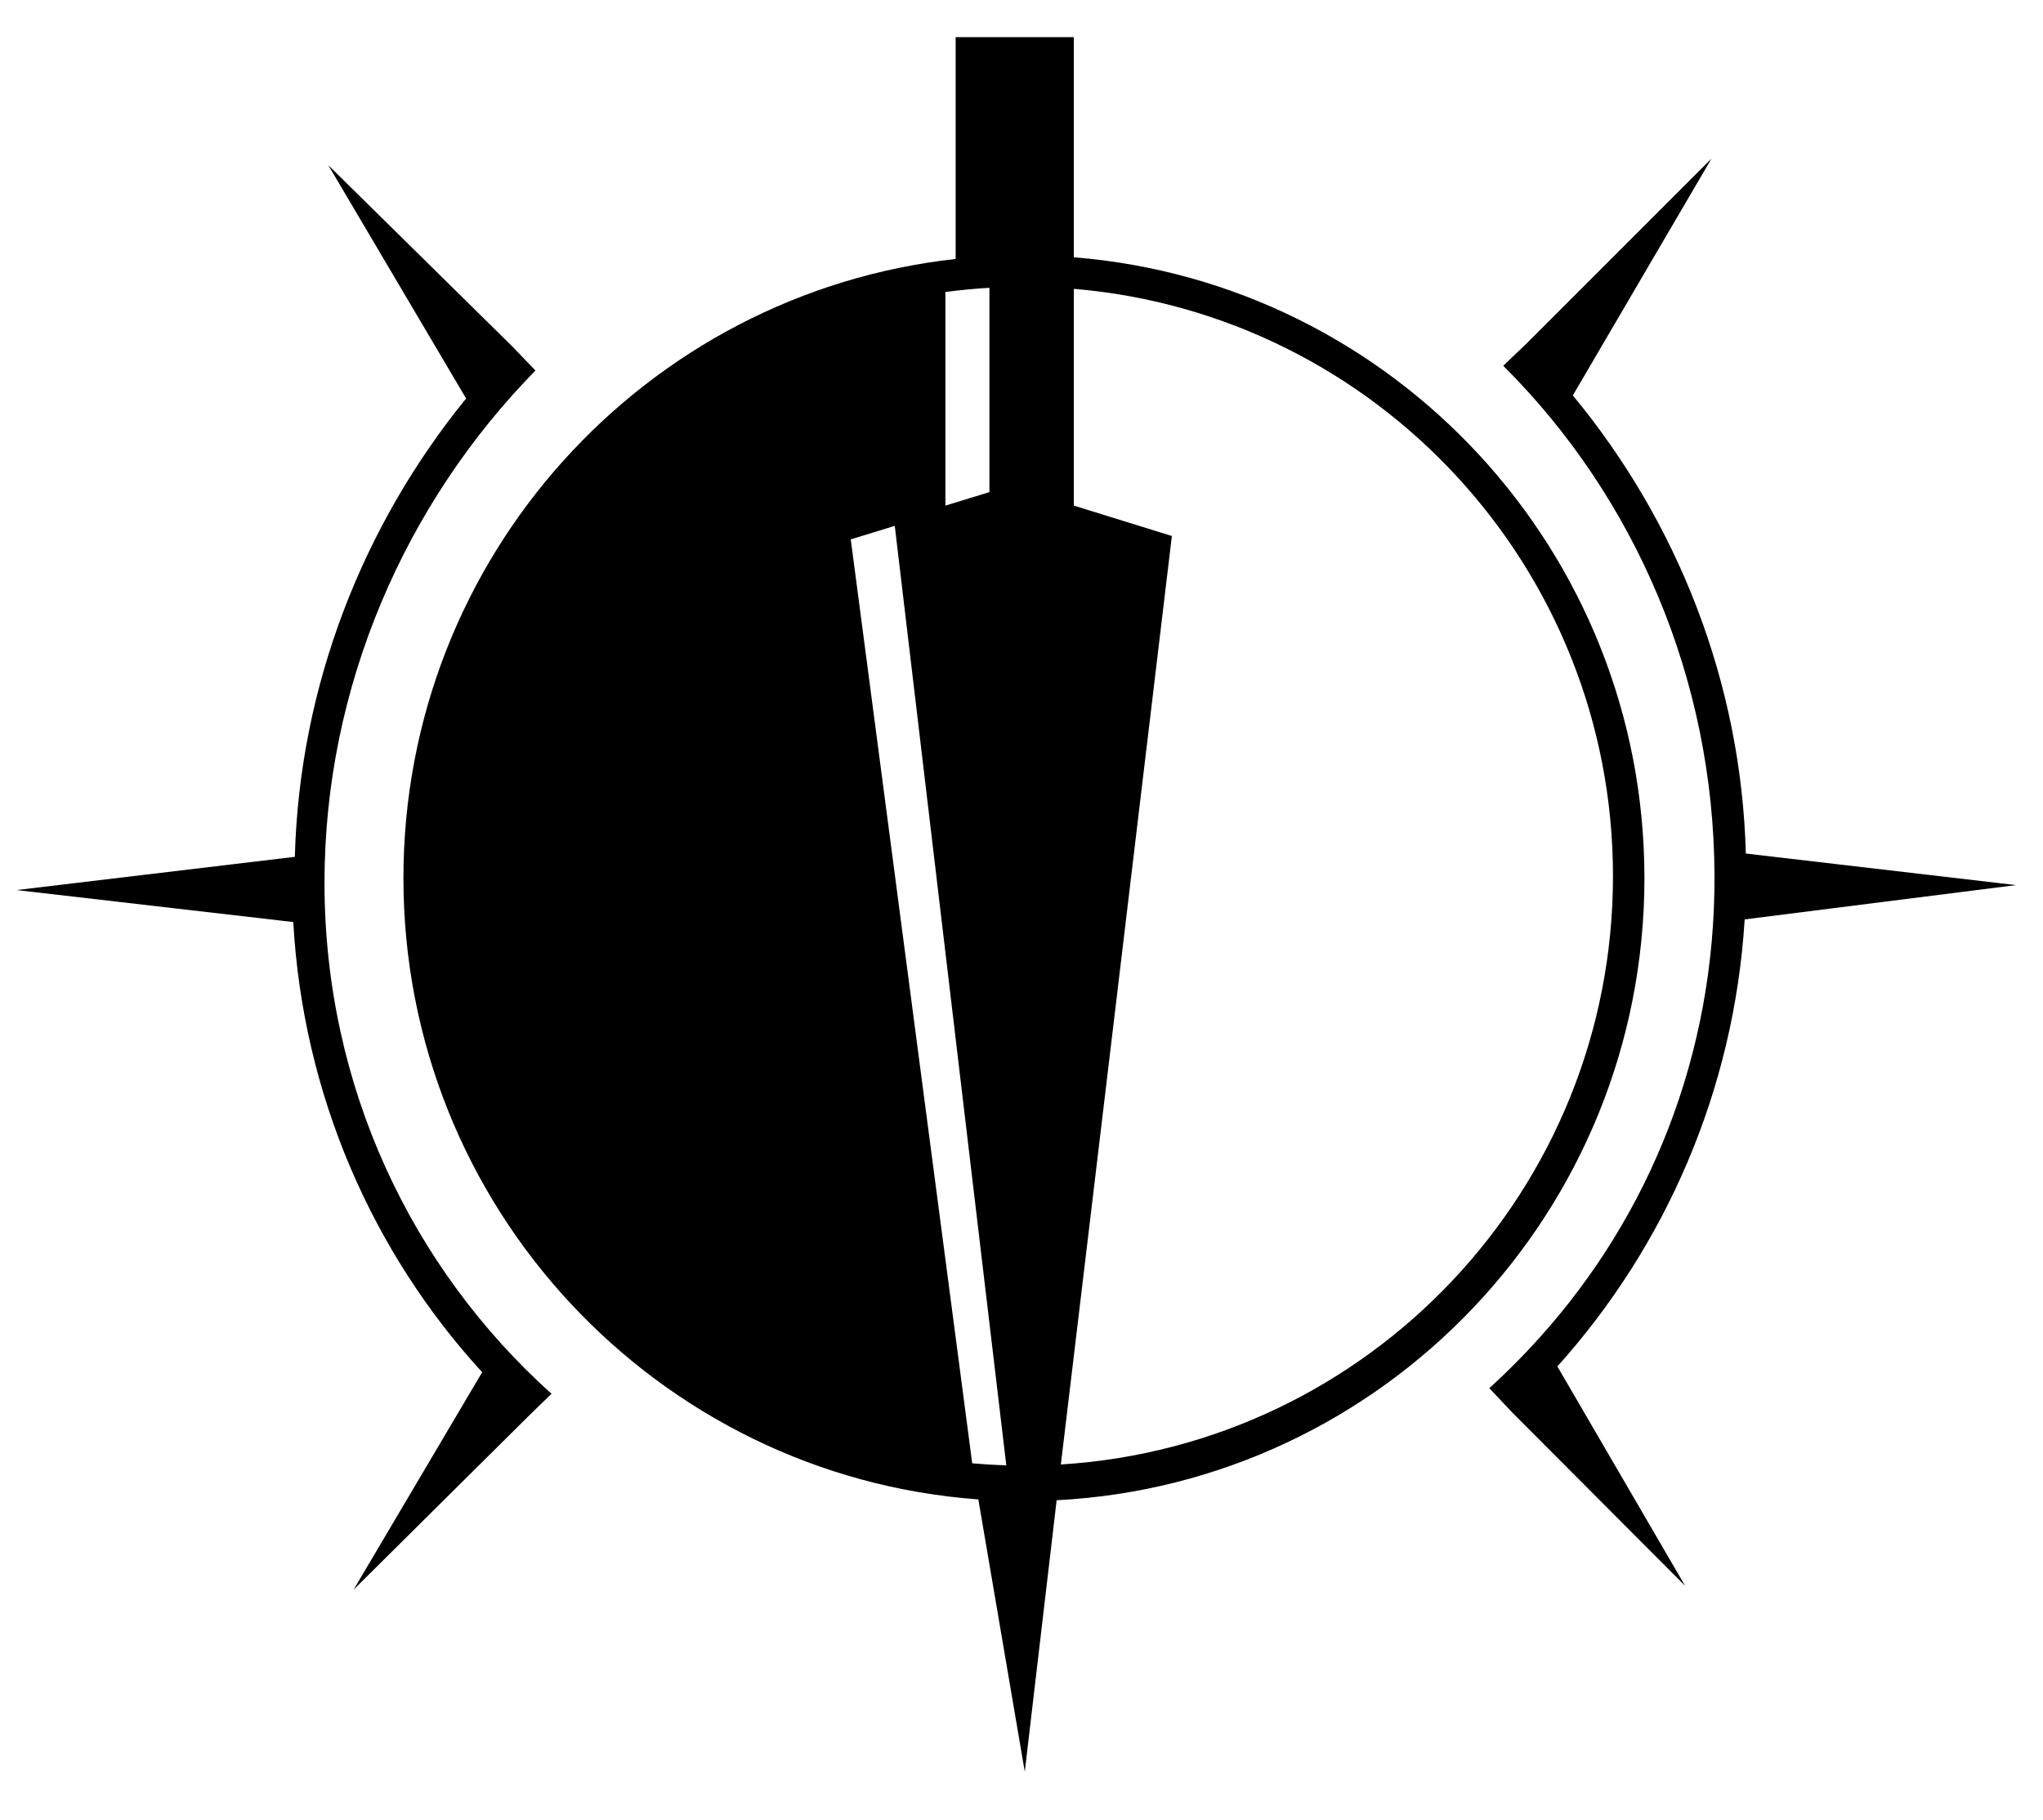
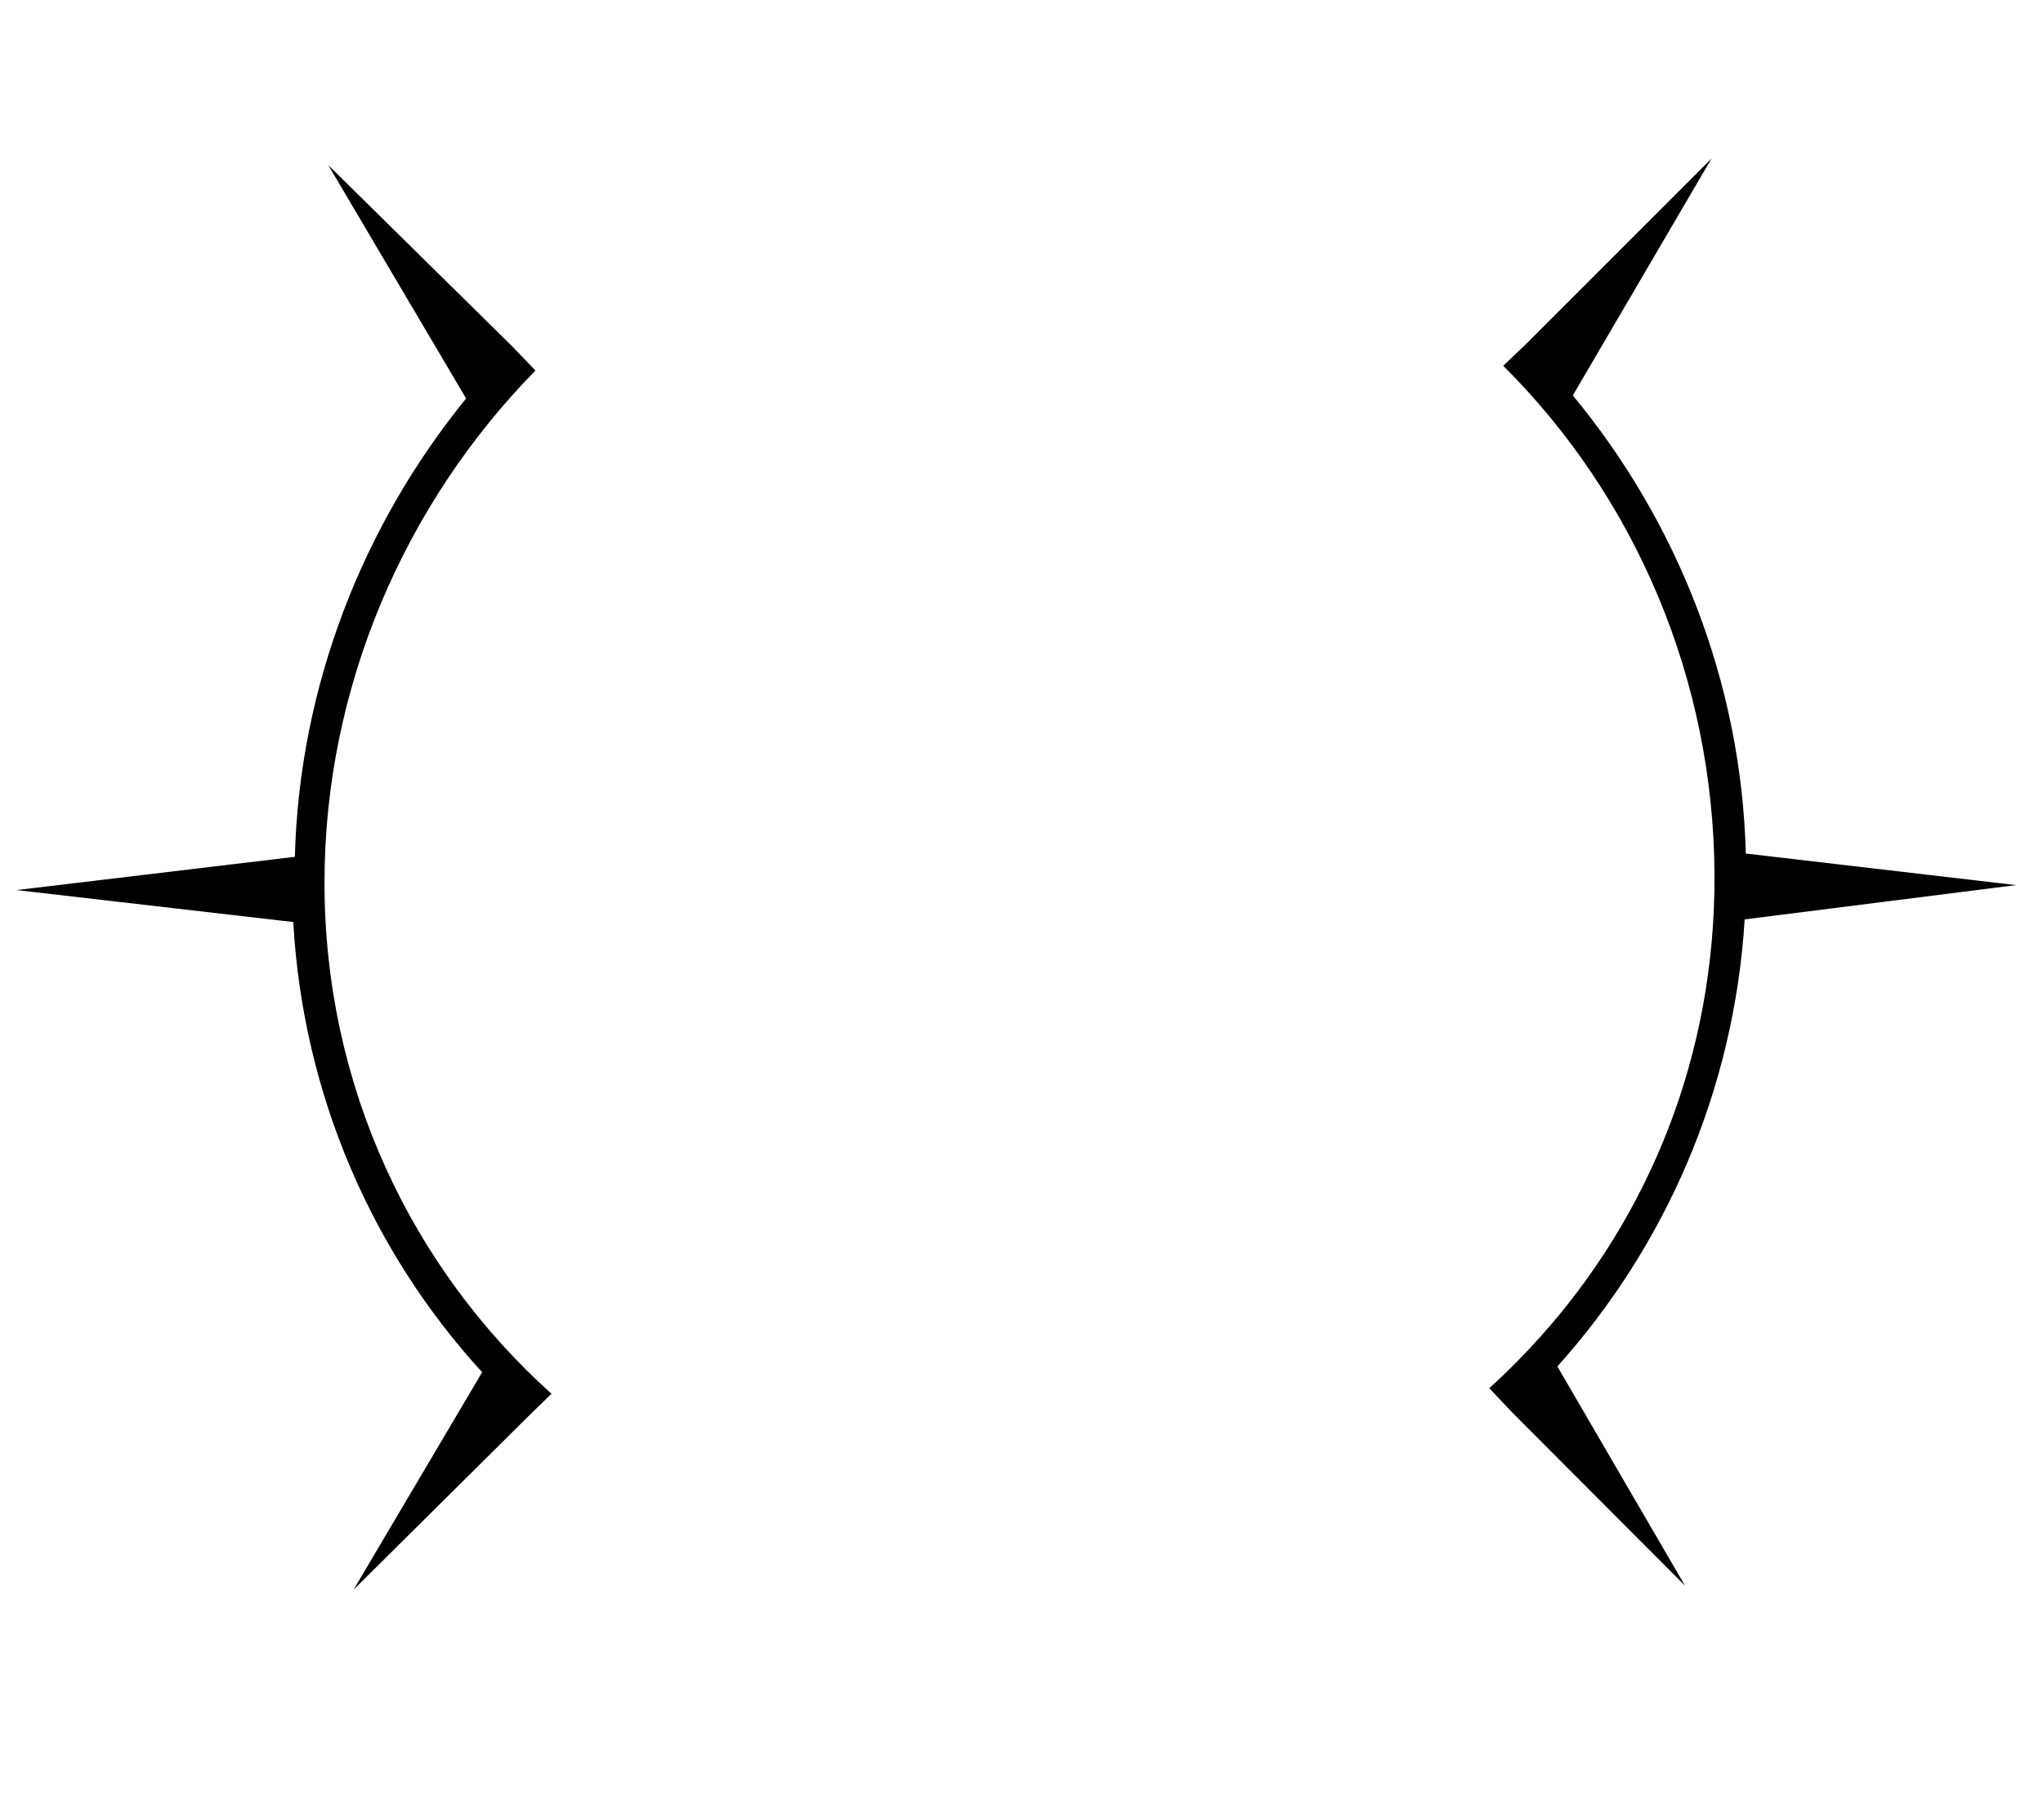
<svg xmlns="http://www.w3.org/2000/svg" version="1.1" width="605" height="539" id="svg2998">
  <defs id="defs3000" />
  <g transform="translate(-91.786,-280.005)" id="layer1" style="display:inline">
-     <path d="m 283,11 0,65.688 c -91.965,10.107 -163.531,88.329 -163.531,183.344 0,97.315 75.077,177.024 170.25,183.969 l 13.75,80.625 9.438,-80.375 c 96.984,-5.051 174.062,-85.6 174.062,-184.219 C 486.969,163.154 412.563,83.751 318,76.188 L 318,11 283,11 z m 10,74.219 0,60.5 -13.031,4 0,-63.25 c 4.294,-0.572 8.645,-0.996 13.031,-1.25 z m 25,0.312 c 89.42,7.517 159.656,82.497 159.656,173.906 0,92.717 -72.254,168.563 -163.5,174.219 l 32.875,-274.938 -29.031,-9 0,-64.188 z M 264.969,155.719 298,433.906 c -3.396,-0.1 -6.749,-0.302 -10.094,-0.594 l -35.969,-273.594 13.031,-4 z" transform="translate(91.786,280.005)" id="path3032" style="fill:#000000;fill-opacity:1;stroke:none" />
    <path d="m 506.844,46.938 -54.906,54.906 -6.781,6.469 c 0.052,0.052 0.104,0.104 0.156,0.156 38.849,38.754 62.152,92.478 62.406,150.656 0.233,53.315 -19.328,100.826 -51.625,136.781 -4.762,5.301 -9.769,10.376 -15.062,15.156 L 447.812,418.25 499,469.562 461.188,404.625 c 31.876,-35.464 52.331,-81.576 55.469,-132.375 L 597,262.094 517.031,252.75 517,252.781 c -1.341,-50.993 -20.424,-98.476 -51.281,-135.75 l 0.062,0.031 41.062,-70.125 z M 97.219,48.906 138.031,118 C 107.49,155.507 88.659,203.102 87.312,253.719 L 4.906,263.562 86.812,273.031 86.844,273 c 2.865,51.218 23.436,97.863 55.938,133.344 l -38.062,64.375 51.656,-51.25 6.938,-6.75 c -0.011,-0.01 -0.02,-0.021 -0.031,-0.031 -41.306,-37.135 -67.188,-90.904 -67.188,-151.312 0,-58.072 23.92,-112.376 62.469,-151.656 L 151.75,102.625 97.219,48.906 z" transform="translate(91.786,280.005)" id="path3794-7" style="fill:#000000;fill-opacity:1;stroke:none" />
  </g>
</svg>